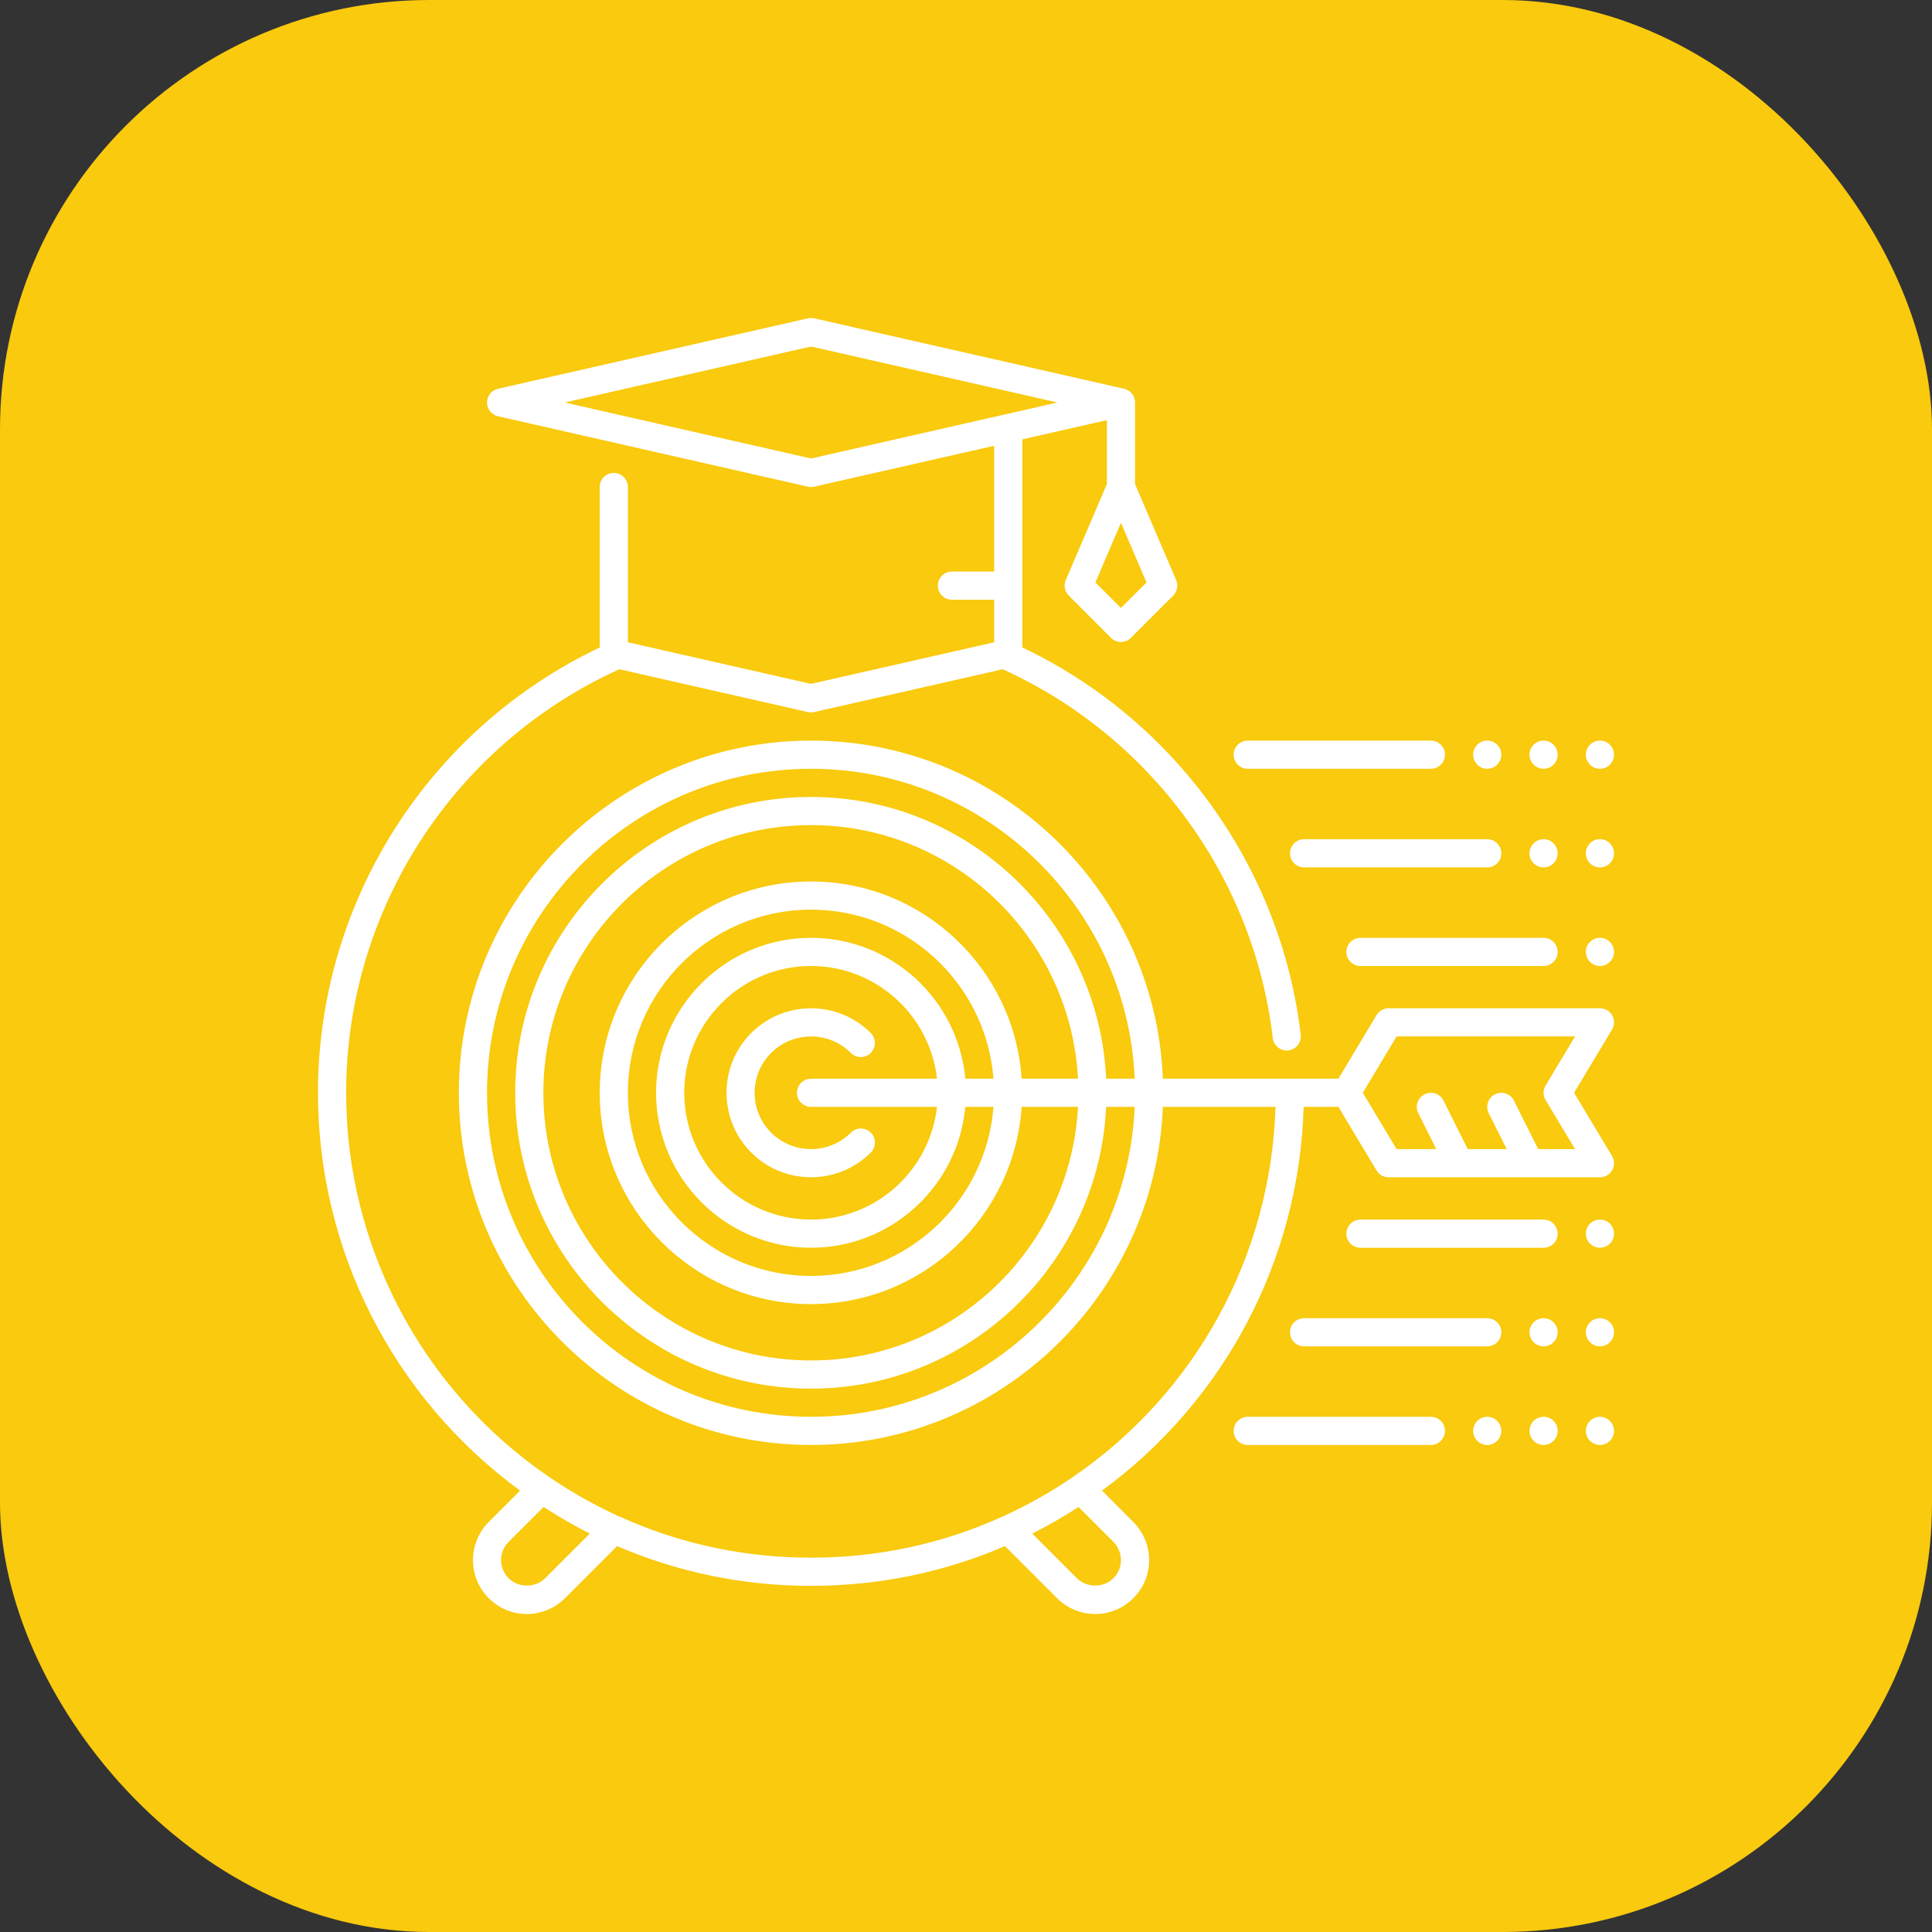
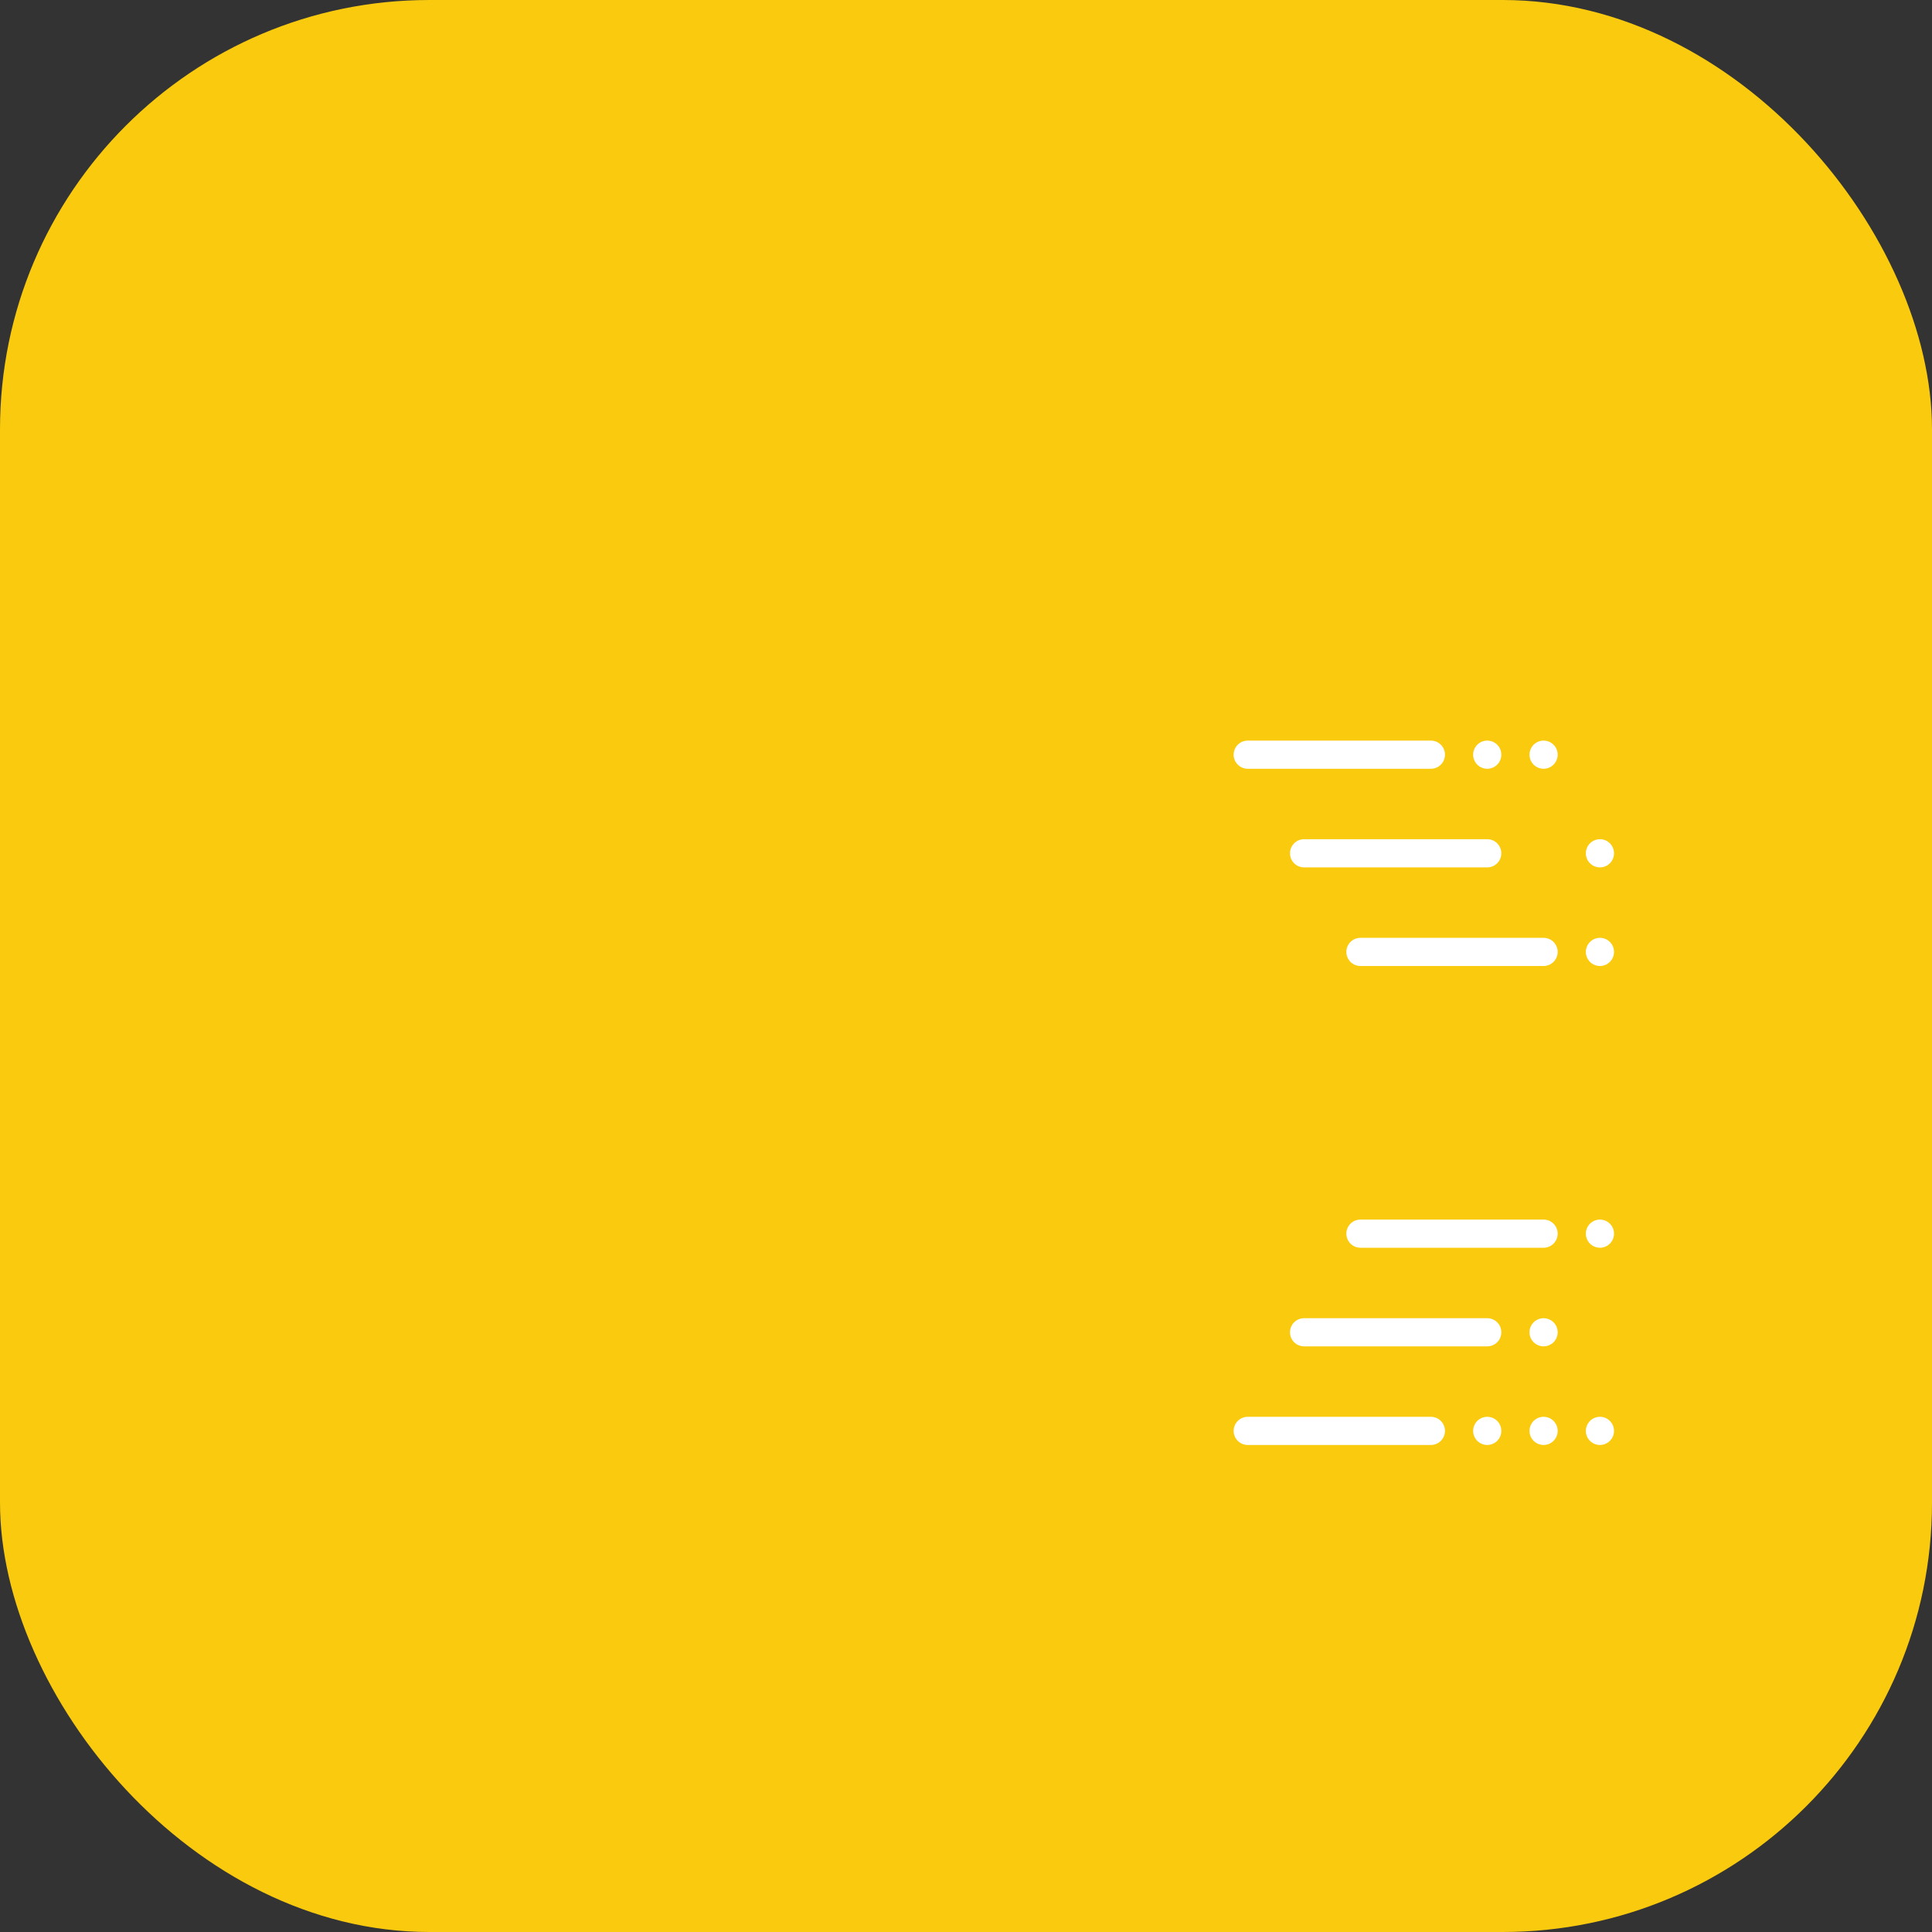
<svg xmlns="http://www.w3.org/2000/svg" width="60" height="60" viewBox="0 0 60 60" fill="none">
  <rect x="0" y="0" width="60" height="60" fill="#333333" stroke="none" />
  <rect width="60" height="60" rx="13.333" fill="#F9CA0D" />
  <g clip-path="url(#clip0_56504_4521)">
-     <path d="M26.424 32.7C26.595 32.871 26.871 32.871 27.042 32.7C27.213 32.529 27.213 32.252 27.042 32.081C26.019 31.058 24.353 31.058 23.33 32.081C22.307 33.105 22.307 34.77 23.33 35.794C23.841 36.305 24.514 36.561 25.186 36.561C25.859 36.561 26.531 36.305 27.043 35.794C27.214 35.622 27.214 35.346 27.043 35.175C26.872 35.004 26.595 35.004 26.424 35.175C25.741 35.857 24.631 35.857 23.949 35.175C23.618 34.844 23.436 34.405 23.436 33.938C23.436 33.47 23.618 33.031 23.948 32.7C24.631 32.018 25.741 32.018 26.424 32.7Z" fill="white" />
-     <path d="M50.068 31.534C49.991 31.397 49.845 31.312 49.688 31.312H43.125C42.971 31.312 42.829 31.393 42.75 31.525L41.565 33.5H36.114C35.883 27.671 31.072 23 25.188 23C19.157 23 14.25 27.907 14.25 33.937C14.25 39.968 19.157 44.875 25.188 44.875C31.072 44.875 35.883 40.204 36.114 34.375H39.612C39.472 38.989 37.142 43.264 33.306 45.879C32.638 46.335 31.917 46.742 31.163 47.087C31.151 47.091 31.14 47.096 31.128 47.101C29.262 47.947 27.264 48.375 25.188 48.375C23.111 48.375 21.113 47.947 19.247 47.101C19.236 47.096 19.225 47.092 19.213 47.088C18.459 46.742 17.738 46.336 17.069 45.879C13.112 43.182 10.75 38.718 10.75 33.937C10.75 28.268 14.078 23.123 19.235 20.784L25.09 22.114C25.123 22.121 25.155 22.125 25.188 22.125C25.22 22.125 25.252 22.121 25.285 22.114L31.141 20.784C35.732 22.867 38.942 27.241 39.527 32.239C39.552 32.461 39.741 32.625 39.96 32.625C39.977 32.625 39.994 32.624 40.012 32.622C40.252 32.594 40.423 32.376 40.395 32.137C39.786 26.927 36.486 22.36 31.75 20.107V13.644L34.375 13.048V15.035L33.098 18.015C33.028 18.179 33.064 18.37 33.191 18.496L34.503 19.809C34.589 19.895 34.7 19.937 34.812 19.937C34.925 19.937 35.036 19.895 35.122 19.809L36.434 18.497C36.561 18.37 36.597 18.18 36.527 18.015L35.25 15.035V12.5C35.25 12.296 35.109 12.118 34.91 12.073L25.285 9.886C25.221 9.871 25.155 9.871 25.091 9.886L15.466 12.073C15.266 12.118 15.125 12.296 15.125 12.5C15.125 12.704 15.266 12.881 15.465 12.927L25.09 15.114C25.123 15.121 25.155 15.125 25.188 15.125C25.22 15.125 25.252 15.121 25.285 15.114L30.875 13.844V17.75H29.562C29.321 17.75 29.125 17.946 29.125 18.187C29.125 18.429 29.321 18.625 29.562 18.625H30.875V19.947L25.188 21.238L19.5 19.947V15.125C19.5 14.883 19.304 14.687 19.062 14.687C18.821 14.687 18.625 14.883 18.625 15.125V20.108C13.299 22.641 9.875 28.018 9.875 33.937C9.875 38.832 12.215 43.408 16.151 46.292L15.179 47.265C14.866 47.577 14.688 48.009 14.688 48.449C14.688 48.896 14.862 49.317 15.179 49.634C15.495 49.95 15.916 50.125 16.363 50.125C16.804 50.125 17.235 49.946 17.547 49.634L19.165 48.016C21.064 48.832 23.088 49.25 25.188 49.25C27.287 49.25 29.311 48.832 31.21 48.016L32.828 49.634C33.139 49.946 33.571 50.125 34.012 50.125C34.459 50.125 34.88 49.95 35.196 49.634C35.513 49.317 35.688 48.896 35.688 48.449C35.688 48.009 35.509 47.577 35.196 47.265L34.224 46.292C38.043 43.495 40.352 39.103 40.486 34.375H41.565L42.75 36.35C42.829 36.482 42.971 36.562 43.125 36.562H49.688C49.845 36.562 49.991 36.477 50.068 36.341C50.146 36.204 50.144 36.035 50.062 35.9L48.885 33.937L50.062 31.975C50.144 31.84 50.146 31.672 50.068 31.534ZM34.812 18.881L34.019 18.088L34.812 16.236L35.606 18.088L34.812 18.881ZM25.188 14.239L17.537 12.5L25.188 10.761L32.839 12.5L25.188 14.239ZM16.929 49.015C16.628 49.316 16.098 49.316 15.797 49.015C15.646 48.864 15.562 48.663 15.562 48.449C15.562 48.239 15.648 48.033 15.797 47.884L16.881 46.8C17.341 47.098 17.82 47.376 18.317 47.626L16.929 49.015ZM34.812 48.449C34.812 48.663 34.729 48.864 34.577 49.015C34.277 49.316 33.747 49.316 33.446 49.015L32.058 47.627C32.555 47.376 33.034 47.098 33.494 46.8L34.578 47.884C34.727 48.033 34.812 48.239 34.812 48.449ZM25.188 44C19.639 44 15.125 39.486 15.125 33.937C15.125 28.389 19.639 23.875 25.188 23.875C30.589 23.875 35.009 28.154 35.239 33.5H34.353C34.122 28.637 30.106 24.75 25.188 24.75C20.121 24.75 16 28.871 16 33.937C16 39.004 20.121 43.125 25.188 43.125C30.106 43.125 34.122 39.237 34.353 34.375H35.239C35.009 39.721 30.589 44 25.188 44ZM31.728 33.5C31.501 30.085 28.658 27.375 25.188 27.375C21.569 27.375 18.625 30.319 18.625 33.937C18.625 37.556 21.569 40.5 25.188 40.5C28.658 40.5 31.501 37.79 31.728 34.375H33.478C33.248 38.755 29.623 42.25 25.188 42.25C20.604 42.25 16.875 38.521 16.875 33.937C16.875 29.354 20.604 25.625 25.188 25.625C29.623 25.625 33.248 29.12 33.478 33.5H31.728ZM29.978 33.5C29.756 31.051 27.694 29.125 25.188 29.125C22.534 29.125 20.375 31.284 20.375 33.937C20.375 36.591 22.534 38.75 25.188 38.75C27.694 38.75 29.756 36.824 29.978 34.375H30.853C30.628 37.307 28.176 39.625 25.188 39.625C22.052 39.625 19.5 37.073 19.5 33.937C19.5 30.801 22.052 28.25 25.188 28.25C28.176 28.25 30.628 30.568 30.853 33.5H29.978ZM25.188 34.375H29.099C28.88 36.341 27.21 37.875 25.188 37.875C23.017 37.875 21.25 36.108 21.25 33.937C21.25 31.767 23.017 30 25.188 30C27.21 30 28.88 31.534 29.099 33.5H25.188C24.946 33.5 24.75 33.696 24.75 33.937C24.75 34.179 24.946 34.375 25.188 34.375ZM48 33.712C47.917 33.851 47.917 34.024 48 34.162L48.915 35.687H47.77L47.016 34.179C46.908 33.963 46.646 33.876 46.429 33.984C46.213 34.092 46.125 34.355 46.233 34.571L46.792 35.687H45.583L44.829 34.179C44.721 33.963 44.458 33.876 44.242 33.984C44.025 34.092 43.938 34.355 44.046 34.571L44.605 35.687H43.373L42.323 33.937L43.373 32.187H48.915L48 33.712Z" fill="white" />
    <path d="M38.75 23.875H44.438C44.679 23.875 44.875 23.679 44.875 23.438C44.875 23.196 44.679 23 44.438 23H38.75C38.508 23 38.312 23.196 38.312 23.438C38.312 23.679 38.508 23.875 38.75 23.875Z" fill="white" />
    <path d="M46.188 23.875C46.429 23.875 46.625 23.679 46.625 23.438C46.625 23.196 46.429 23 46.188 23C45.946 23 45.75 23.196 45.75 23.438C45.75 23.679 45.946 23.875 46.188 23.875Z" fill="white" />
    <path d="M47.938 23.875C48.179 23.875 48.375 23.679 48.375 23.438C48.375 23.196 48.179 23 47.938 23C47.696 23 47.5 23.196 47.5 23.438C47.5 23.679 47.696 23.875 47.938 23.875Z" fill="white" />
    <path d="M46.625 26.5C46.625 26.259 46.429 26.062 46.188 26.062H40.5C40.258 26.062 40.062 26.259 40.062 26.5C40.062 26.741 40.258 26.938 40.5 26.938H46.188C46.429 26.938 46.625 26.741 46.625 26.5Z" fill="white" />
-     <path d="M47.938 26.938C48.179 26.938 48.375 26.742 48.375 26.5C48.375 26.258 48.179 26.062 47.938 26.062C47.696 26.062 47.5 26.258 47.5 26.5C47.5 26.742 47.696 26.938 47.938 26.938Z" fill="white" />
    <path d="M42.25 30H47.938C48.179 30 48.375 29.804 48.375 29.562C48.375 29.321 48.179 29.125 47.938 29.125H42.25C42.008 29.125 41.812 29.321 41.812 29.562C41.812 29.804 42.008 30 42.25 30Z" fill="white" />
    <path d="M49.688 30C49.929 30 50.125 29.804 50.125 29.562C50.125 29.321 49.929 29.125 49.688 29.125C49.446 29.125 49.25 29.321 49.25 29.562C49.25 29.804 49.446 30 49.688 30Z" fill="white" />
    <path d="M49.688 26.938C49.929 26.938 50.125 26.742 50.125 26.5C50.125 26.258 49.929 26.062 49.688 26.062C49.446 26.062 49.25 26.258 49.25 26.5C49.25 26.742 49.446 26.938 49.688 26.938Z" fill="white" />
-     <path d="M49.688 23.875C49.929 23.875 50.125 23.679 50.125 23.438C50.125 23.196 49.929 23 49.688 23C49.446 23 49.25 23.196 49.25 23.438C49.25 23.679 49.446 23.875 49.688 23.875Z" fill="white" />
    <path d="M44.438 44H38.75C38.508 44 38.312 44.196 38.312 44.438C38.312 44.679 38.508 44.875 38.75 44.875H44.438C44.679 44.875 44.875 44.679 44.875 44.438C44.875 44.196 44.679 44 44.438 44Z" fill="white" />
    <path d="M46.188 44.875C46.429 44.875 46.625 44.679 46.625 44.438C46.625 44.196 46.429 44 46.188 44C45.946 44 45.75 44.196 45.75 44.438C45.75 44.679 45.946 44.875 46.188 44.875Z" fill="white" />
    <path d="M47.938 44.875C48.179 44.875 48.375 44.679 48.375 44.438C48.375 44.196 48.179 44 47.938 44C47.696 44 47.5 44.196 47.5 44.438C47.5 44.679 47.696 44.875 47.938 44.875Z" fill="white" />
    <path d="M46.188 40.938H40.5C40.258 40.938 40.062 41.133 40.062 41.375C40.062 41.617 40.258 41.812 40.5 41.812H46.188C46.429 41.812 46.625 41.617 46.625 41.375C46.625 41.133 46.429 40.938 46.188 40.938Z" fill="white" />
    <path d="M47.938 41.812C48.179 41.812 48.375 41.617 48.375 41.375C48.375 41.133 48.179 40.938 47.938 40.938C47.696 40.938 47.5 41.133 47.5 41.375C47.5 41.617 47.696 41.812 47.938 41.812Z" fill="white" />
    <path d="M47.938 37.875H42.25C42.008 37.875 41.812 38.071 41.812 38.312C41.812 38.554 42.008 38.75 42.25 38.75H47.938C48.179 38.75 48.375 38.554 48.375 38.312C48.375 38.071 48.179 37.875 47.938 37.875Z" fill="white" />
    <path d="M49.688 38.75C49.929 38.75 50.125 38.554 50.125 38.312C50.125 38.071 49.929 37.875 49.688 37.875C49.446 37.875 49.25 38.071 49.25 38.312C49.25 38.554 49.446 38.75 49.688 38.75Z" fill="white" />
-     <path d="M49.688 41.812C49.929 41.812 50.125 41.617 50.125 41.375C50.125 41.133 49.929 40.938 49.688 40.938C49.446 40.938 49.25 41.133 49.25 41.375C49.25 41.617 49.446 41.812 49.688 41.812Z" fill="white" />
    <path d="M49.688 44.875C49.929 44.875 50.125 44.679 50.125 44.438C50.125 44.196 49.929 44 49.688 44C49.446 44 49.25 44.196 49.25 44.438C49.25 44.679 49.446 44.875 49.688 44.875Z" fill="white" />
  </g>
  <defs>
    <clipPath id="clip0_56504_4521">
      <rect width="42" height="42" fill="white" transform="translate(9 9)" />
    </clipPath>
  </defs>
</svg>